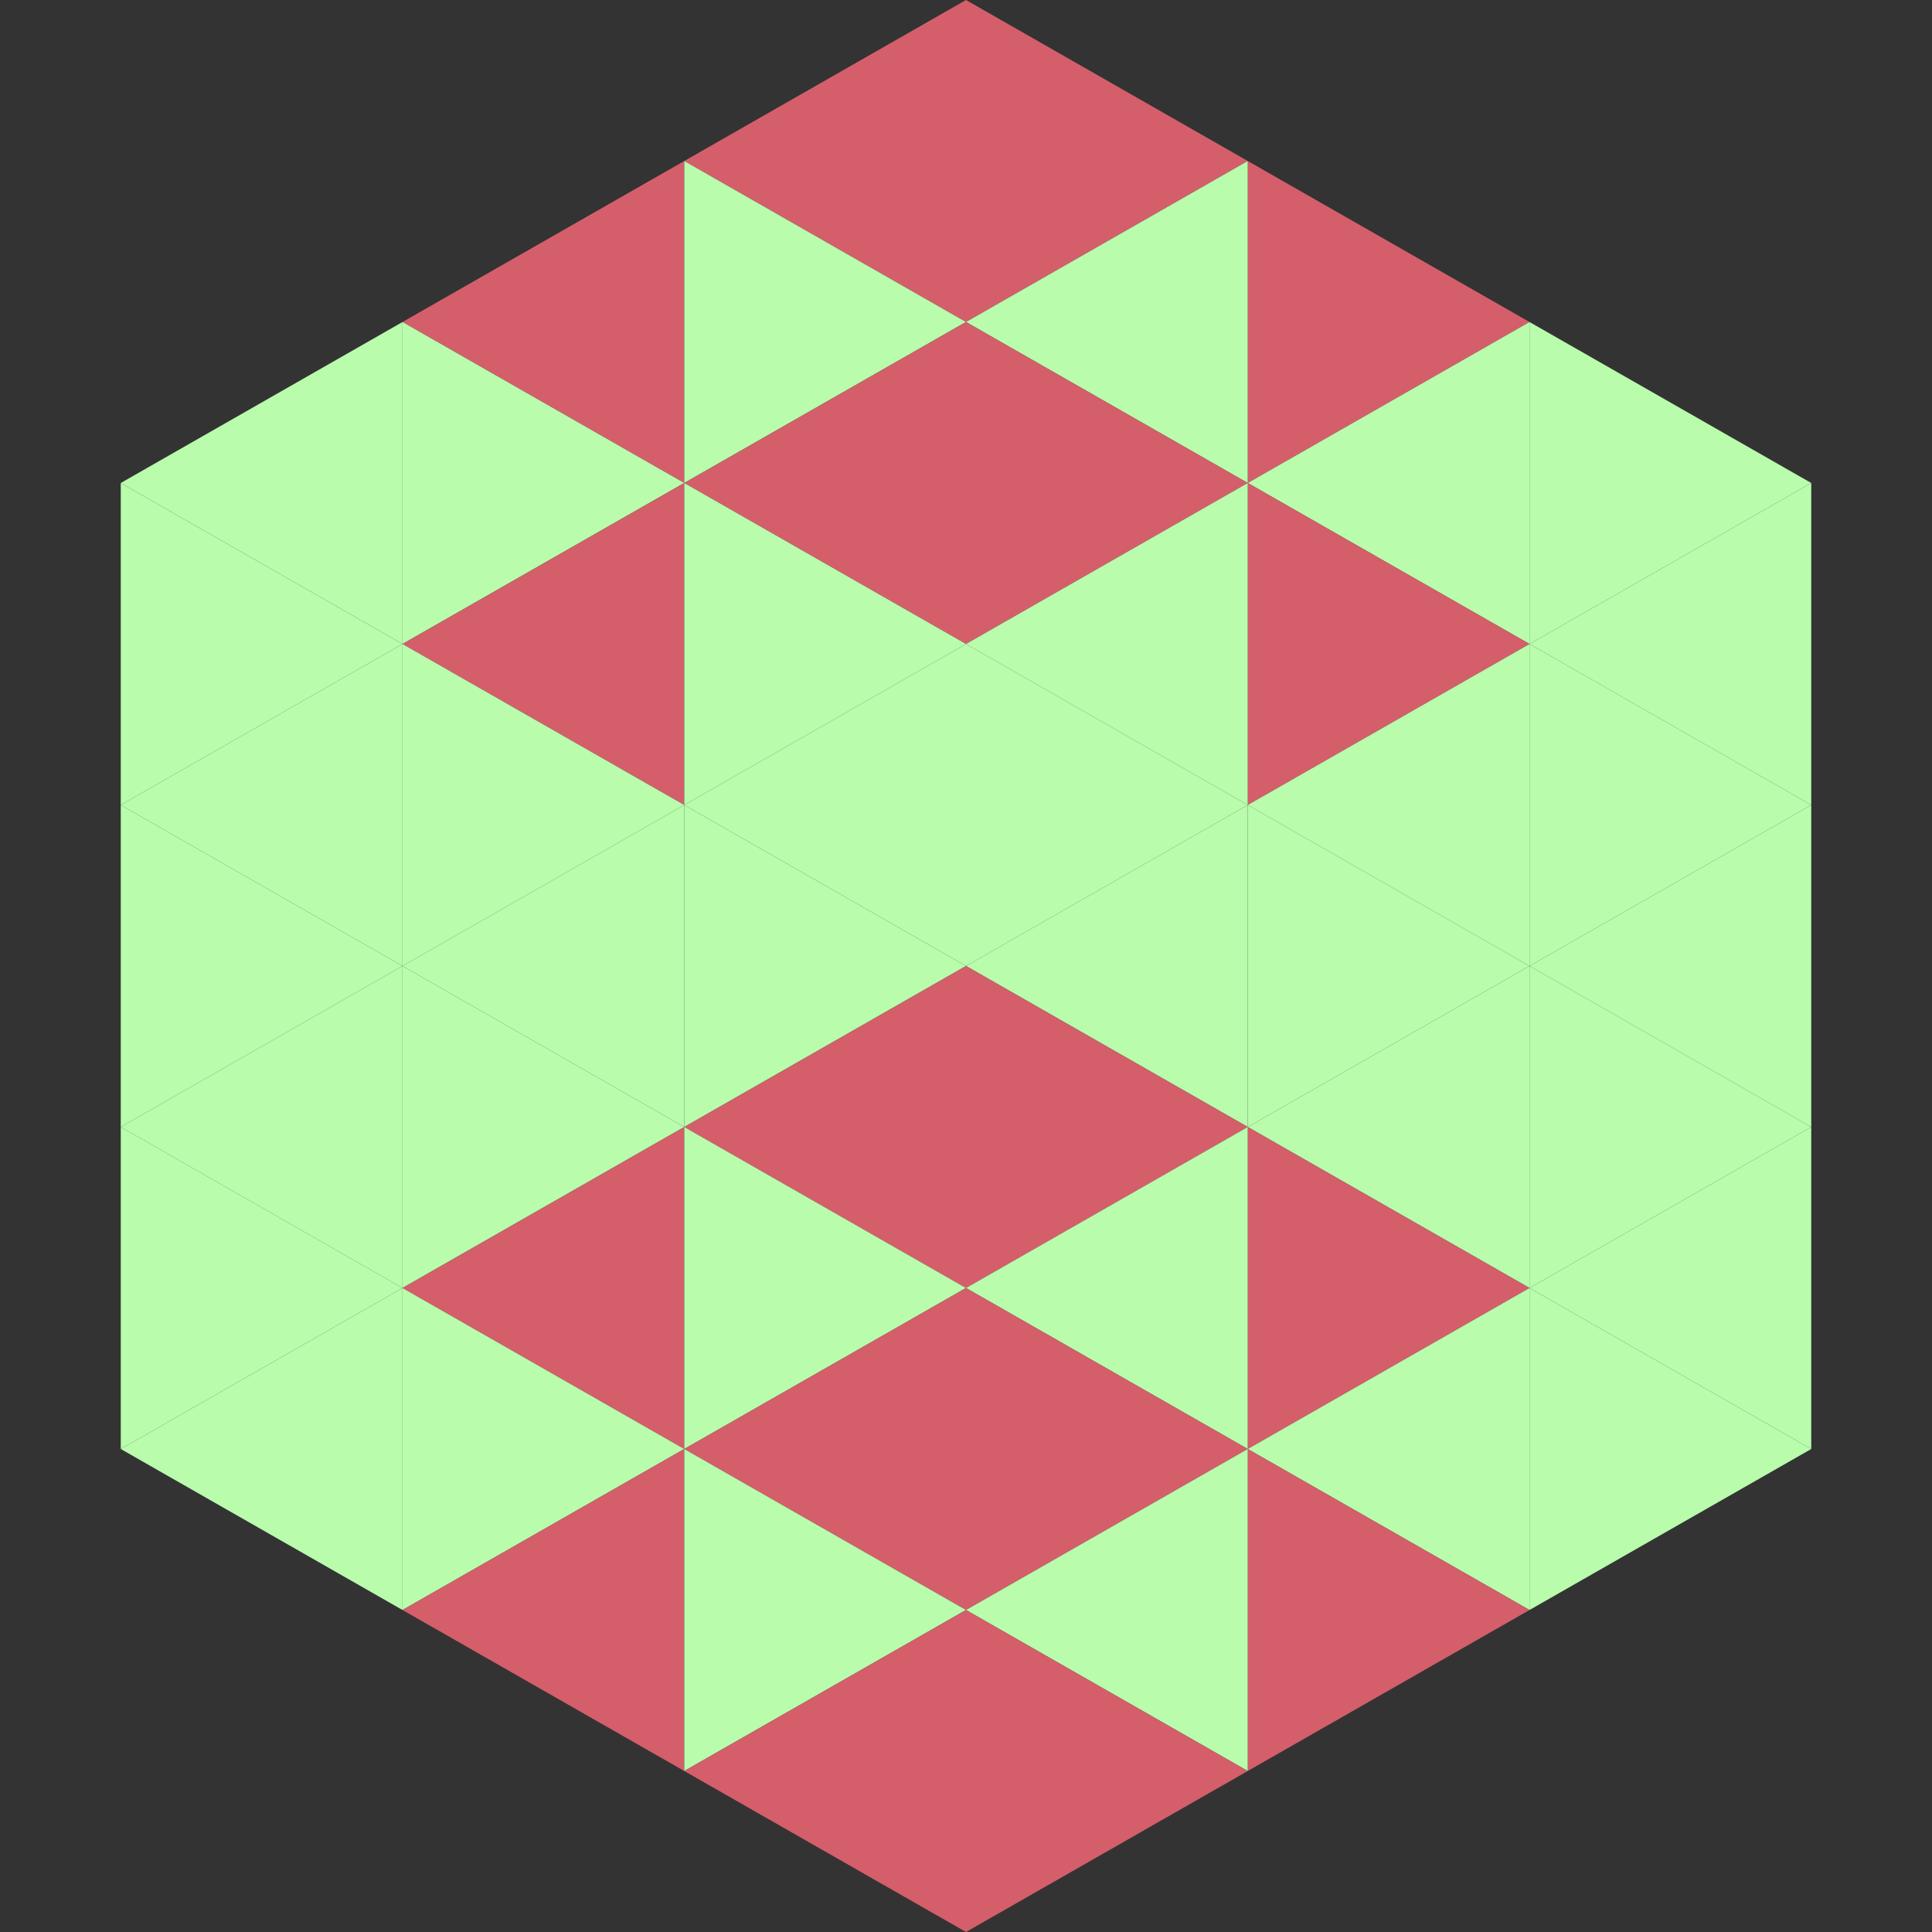
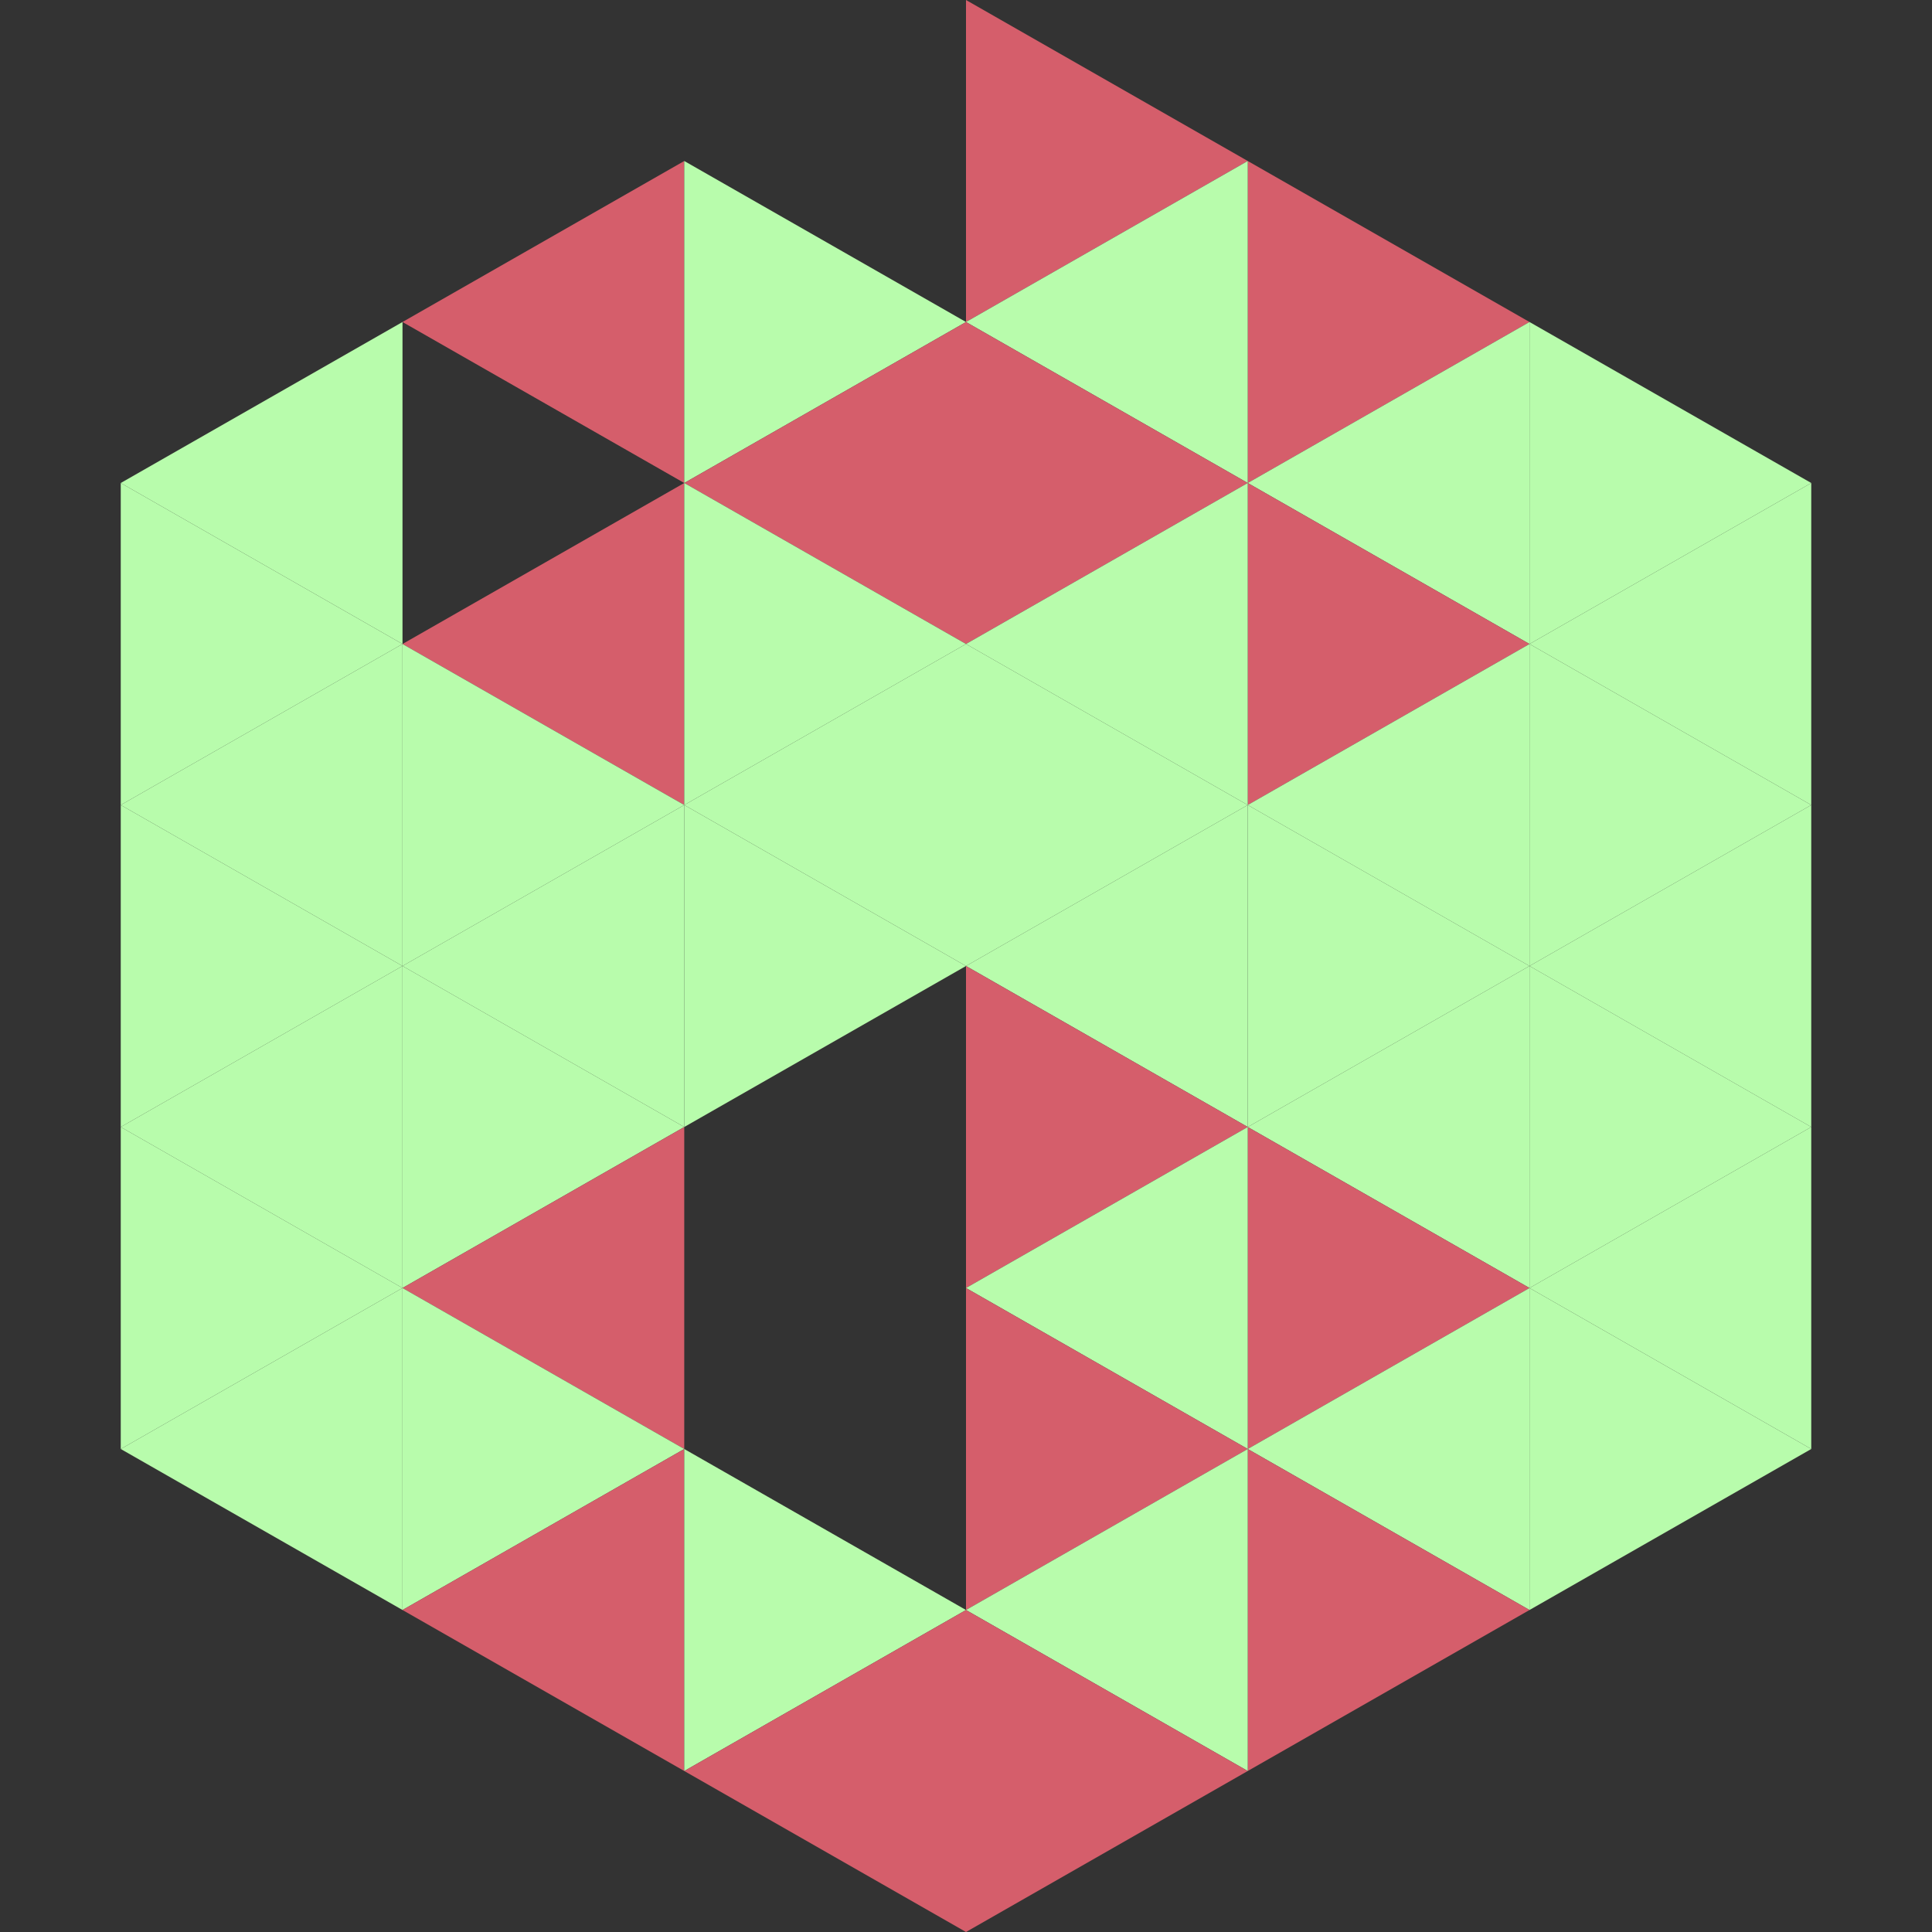
<svg xmlns="http://www.w3.org/2000/svg" width="240" height="240">
  <rect width="100%" height="100%" fill="#333333" stroke="none" />
  <polygon points="50,40 15,60 50,80" style="fill:rgb(184,252,172)" />
  <polygon points="190,40 225,60 190,80" style="fill:rgb(184,252,172)" />
  <polygon points="15,60 50,80 15,100" style="fill:rgb(184,252,172)" />
  <polygon points="225,60 190,80 225,100" style="fill:rgb(184,252,172)" />
  <polygon points="50,80 15,100 50,120" style="fill:rgb(184,252,172)" />
  <polygon points="190,80 225,100 190,120" style="fill:rgb(184,252,172)" />
  <polygon points="15,100 50,120 15,140" style="fill:rgb(184,252,172)" />
  <polygon points="225,100 190,120 225,140" style="fill:rgb(184,252,172)" />
  <polygon points="50,120 15,140 50,160" style="fill:rgb(184,252,172)" />
  <polygon points="190,120 225,140 190,160" style="fill:rgb(184,252,172)" />
  <polygon points="15,140 50,160 15,180" style="fill:rgb(184,252,172)" />
  <polygon points="225,140 190,160 225,180" style="fill:rgb(184,252,172)" />
  <polygon points="50,160 15,180 50,200" style="fill:rgb(184,252,172)" />
  <polygon points="190,160 225,180 190,200" style="fill:rgb(184,252,172)" />
  <polygon points="15,180 50,200 15,220" style="fill:rgb(255,255,255); fill-opacity:0" />
  <polygon points="225,180 190,200 225,220" style="fill:rgb(255,255,255); fill-opacity:0" />
  <polygon points="50,0 85,20 50,40" style="fill:rgb(255,255,255); fill-opacity:0" />
  <polygon points="190,0 155,20 190,40" style="fill:rgb(255,255,255); fill-opacity:0" />
  <polygon points="85,20 50,40 85,60" style="fill:rgb(213,94,107)" />
  <polygon points="155,20 190,40 155,60" style="fill:rgb(213,94,107)" />
-   <polygon points="50,40 85,60 50,80" style="fill:rgb(184,252,172)" />
  <polygon points="190,40 155,60 190,80" style="fill:rgb(184,252,172)" />
  <polygon points="85,60 50,80 85,100" style="fill:rgb(213,94,107)" />
  <polygon points="155,60 190,80 155,100" style="fill:rgb(213,94,107)" />
  <polygon points="50,80 85,100 50,120" style="fill:rgb(184,252,172)" />
  <polygon points="190,80 155,100 190,120" style="fill:rgb(184,252,172)" />
  <polygon points="85,100 50,120 85,140" style="fill:rgb(184,252,172)" />
  <polygon points="155,100 190,120 155,140" style="fill:rgb(184,252,172)" />
  <polygon points="50,120 85,140 50,160" style="fill:rgb(184,252,172)" />
  <polygon points="190,120 155,140 190,160" style="fill:rgb(184,252,172)" />
  <polygon points="85,140 50,160 85,180" style="fill:rgb(213,94,107)" />
  <polygon points="155,140 190,160 155,180" style="fill:rgb(213,94,107)" />
  <polygon points="50,160 85,180 50,200" style="fill:rgb(184,252,172)" />
  <polygon points="190,160 155,180 190,200" style="fill:rgb(184,252,172)" />
  <polygon points="85,180 50,200 85,220" style="fill:rgb(213,94,107)" />
  <polygon points="155,180 190,200 155,220" style="fill:rgb(213,94,107)" />
-   <polygon points="120,0 85,20 120,40" style="fill:rgb(213,94,107)" />
  <polygon points="120,0 155,20 120,40" style="fill:rgb(213,94,107)" />
  <polygon points="85,20 120,40 85,60" style="fill:rgb(184,252,172)" />
  <polygon points="155,20 120,40 155,60" style="fill:rgb(184,252,172)" />
  <polygon points="120,40 85,60 120,80" style="fill:rgb(213,94,107)" />
  <polygon points="120,40 155,60 120,80" style="fill:rgb(213,94,107)" />
  <polygon points="85,60 120,80 85,100" style="fill:rgb(184,252,172)" />
  <polygon points="155,60 120,80 155,100" style="fill:rgb(184,252,172)" />
  <polygon points="120,80 85,100 120,120" style="fill:rgb(184,252,172)" />
  <polygon points="120,80 155,100 120,120" style="fill:rgb(184,252,172)" />
  <polygon points="85,100 120,120 85,140" style="fill:rgb(184,252,172)" />
  <polygon points="155,100 120,120 155,140" style="fill:rgb(184,252,172)" />
-   <polygon points="120,120 85,140 120,160" style="fill:rgb(213,94,107)" />
  <polygon points="120,120 155,140 120,160" style="fill:rgb(213,94,107)" />
-   <polygon points="85,140 120,160 85,180" style="fill:rgb(184,252,172)" />
  <polygon points="155,140 120,160 155,180" style="fill:rgb(184,252,172)" />
-   <polygon points="120,160 85,180 120,200" style="fill:rgb(213,94,107)" />
  <polygon points="120,160 155,180 120,200" style="fill:rgb(213,94,107)" />
  <polygon points="85,180 120,200 85,220" style="fill:rgb(184,252,172)" />
  <polygon points="155,180 120,200 155,220" style="fill:rgb(184,252,172)" />
  <polygon points="120,200 85,220 120,240" style="fill:rgb(213,94,107)" />
  <polygon points="120,200 155,220 120,240" style="fill:rgb(213,94,107)" />
  <polygon points="85,220 120,240 85,260" style="fill:rgb(255,255,255); fill-opacity:0" />
  <polygon points="155,220 120,240 155,260" style="fill:rgb(255,255,255); fill-opacity:0" />
</svg>